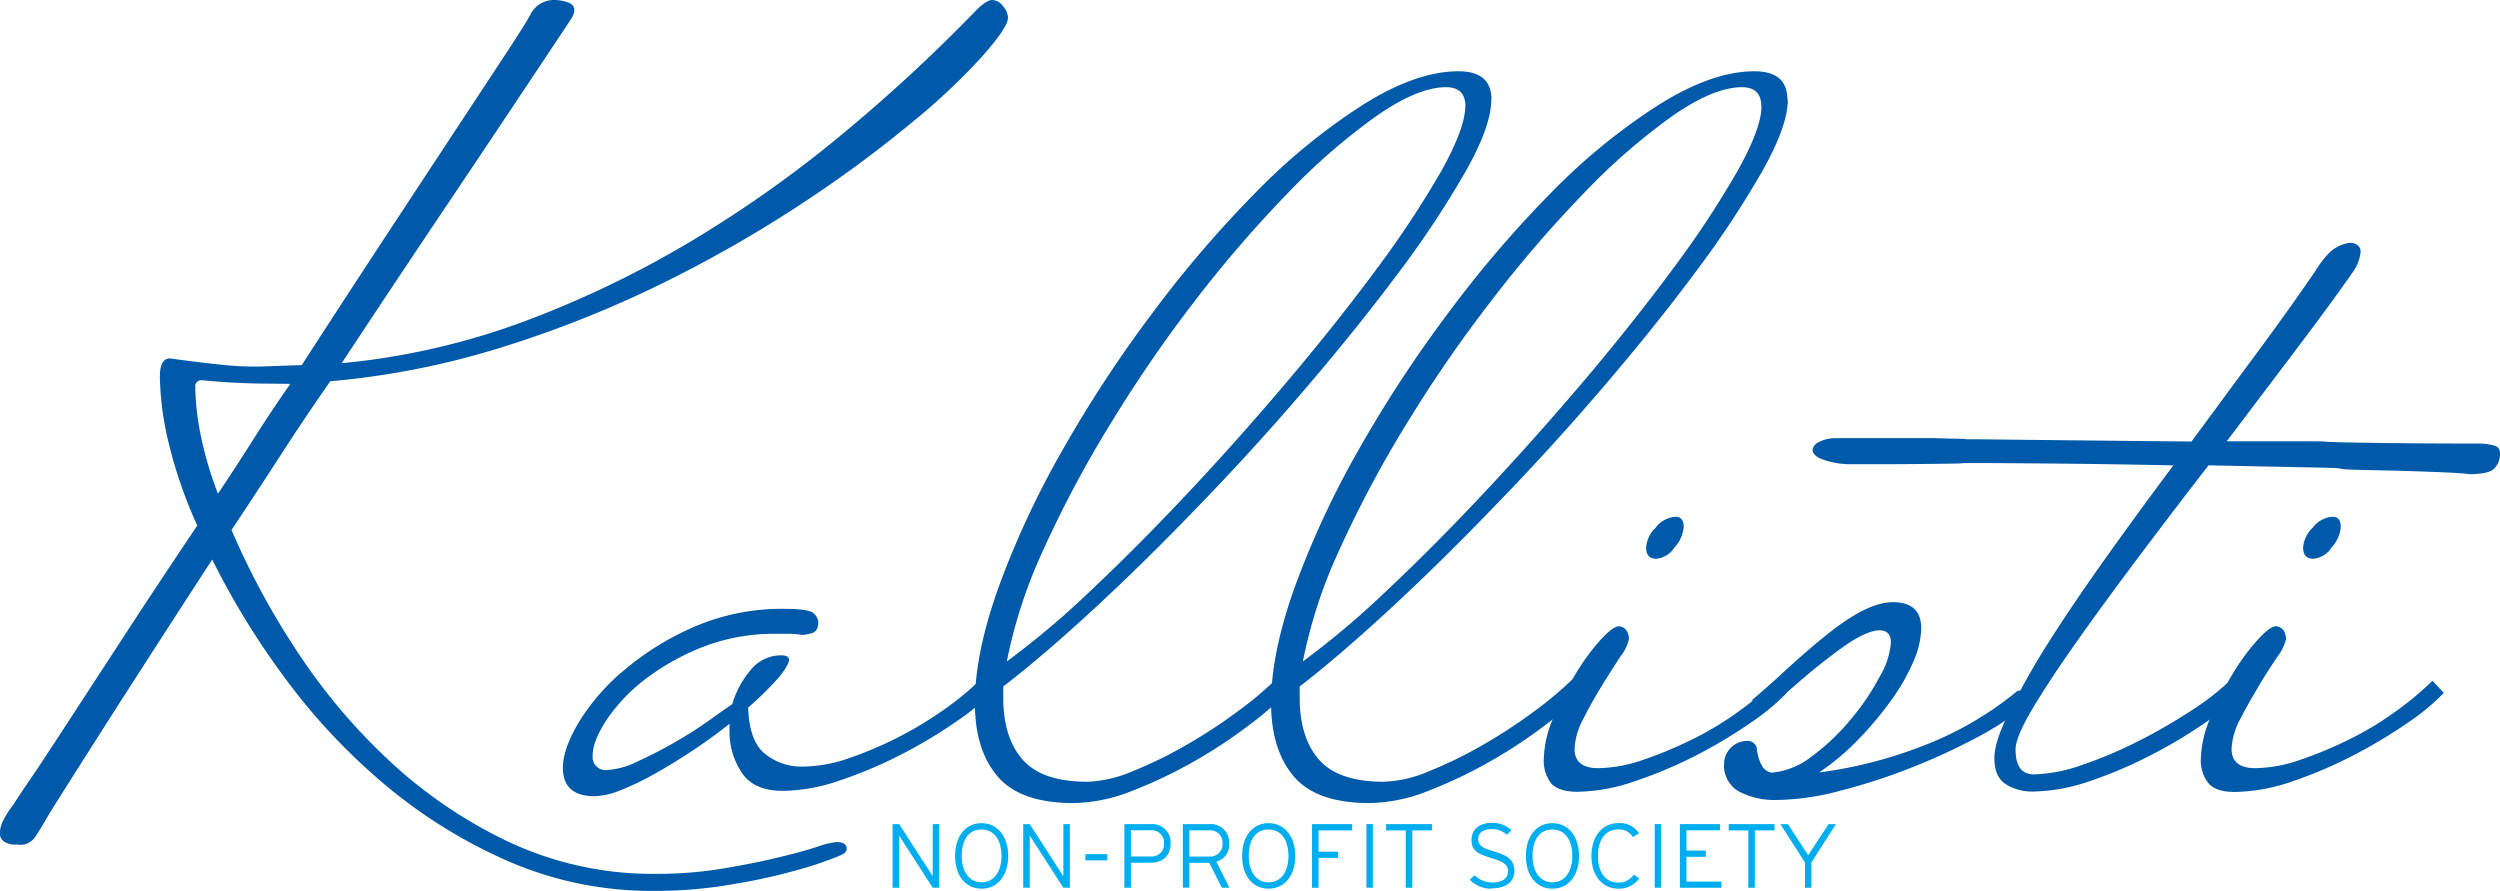
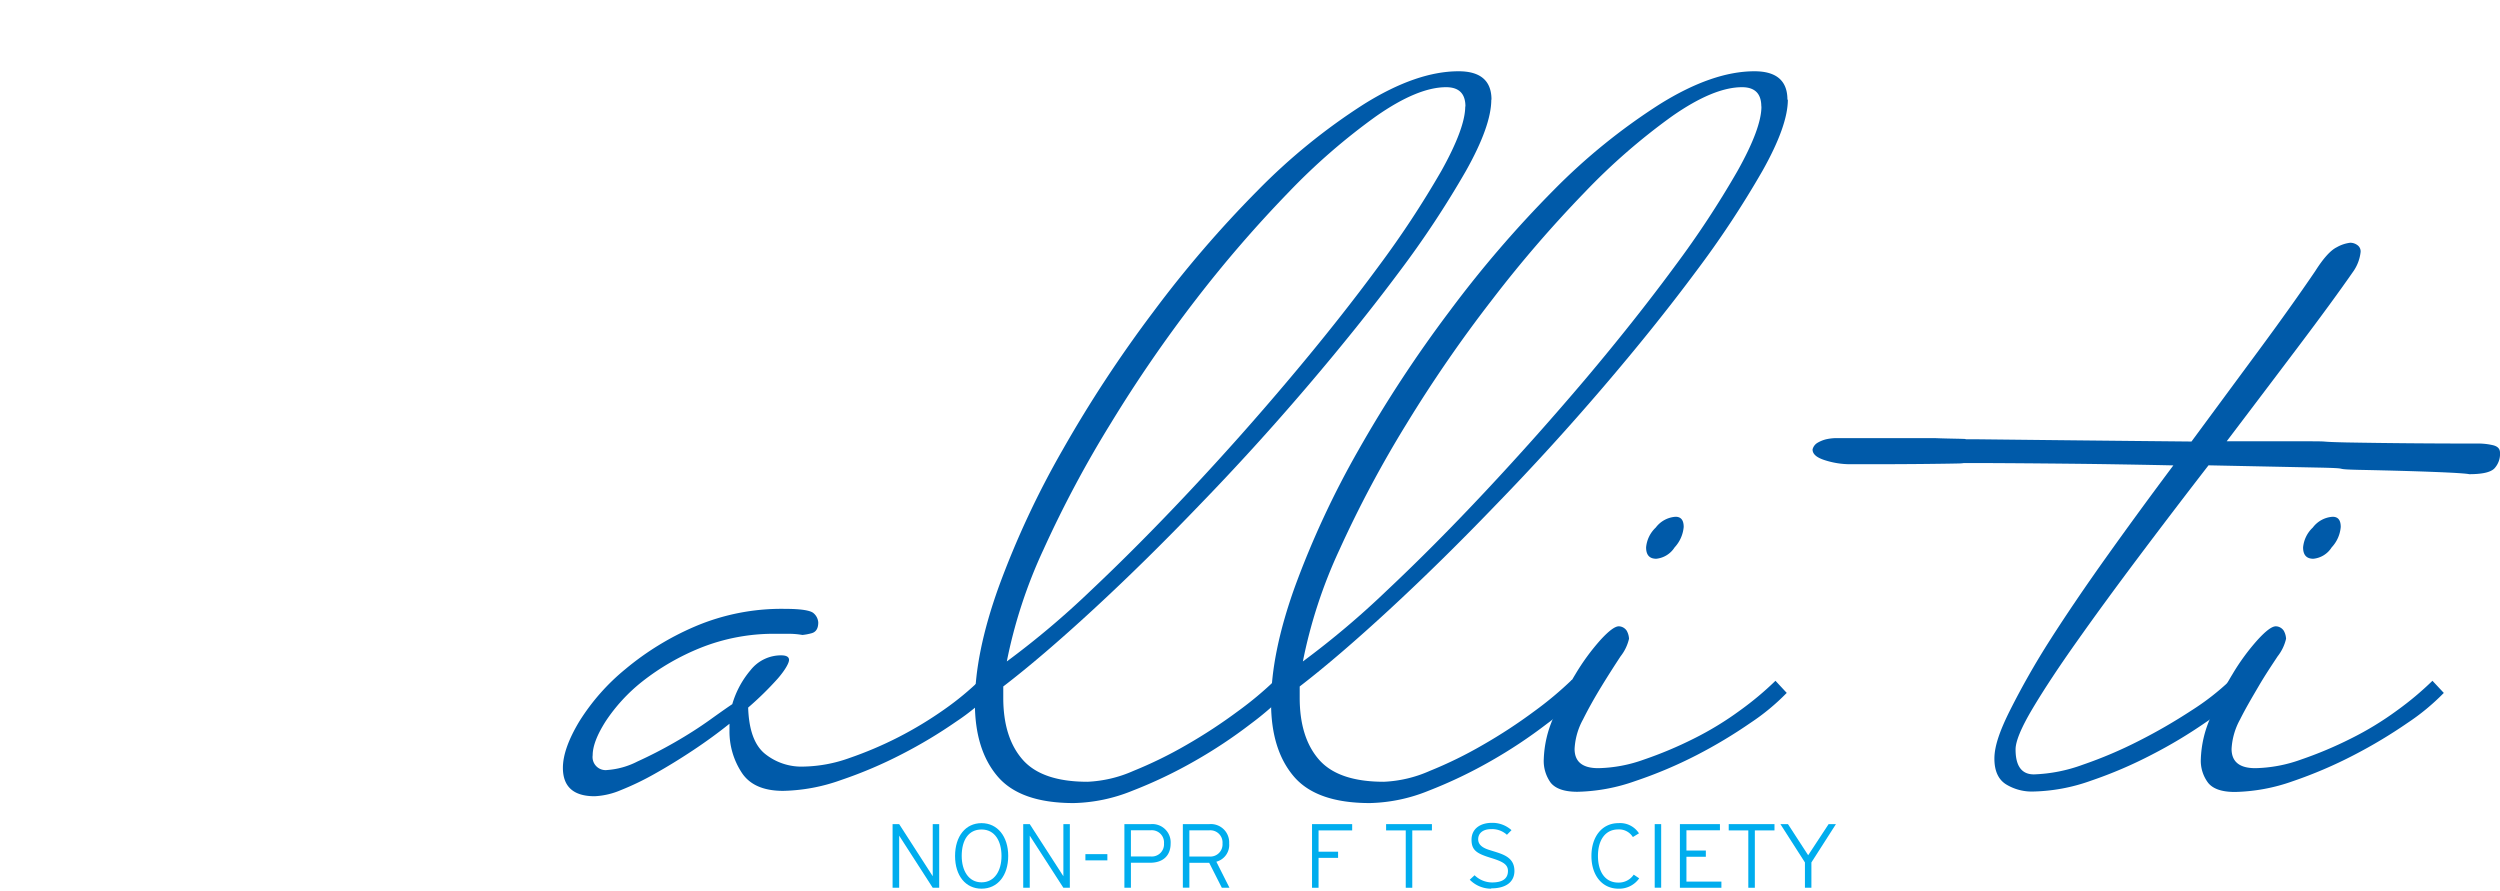
<svg xmlns="http://www.w3.org/2000/svg" id="Layer_1" data-name="Layer 1" viewBox="0 0 409.71 146.01">
  <defs>
    <style>.cls-1{fill:#005aa9;}.cls-2{fill:#00adee;}</style>
  </defs>
  <title>logo_kallisti</title>
-   <path class="cls-1" d="M165.17,3c0,1-1.37,3-4.1,6.13A107.09,107.09,0,0,1,149.54,20a203.82,203.82,0,0,1-17.76,13.12,210.32,210.32,0,0,1-22.6,13,182.72,182.72,0,0,1-26.32,10.6,132.71,132.71,0,0,1-28.73,5.76q-4.29,6.15-8.19,12.19t-8,12.18a125.48,125.48,0,0,0,10.33,19.25,97.79,97.79,0,0,0,15.16,18.23,76.92,76.92,0,0,0,19.81,13.58,55.45,55.45,0,0,0,24.27,5.3,65.52,65.52,0,0,0,10.79-.84c3.34-.56,6.32-1.15,8.92-1.77s4.78-1.2,6.51-1.76a15.25,15.25,0,0,1,3.35-.84c1.12,0,1.68.37,1.68,1.12q0,.56-.75.93c-.5.24-1.61.68-3.35,1.3s-4,1.27-6.69,1.95-5.86,1.3-9.4,1.86a73.1,73.1,0,0,1-11.44.84,58.82,58.82,0,0,1-24-4.93,83.22,83.22,0,0,1-20.36-12.74A101,101,0,0,1,46.5,110.85,128.33,128.33,0,0,1,34.78,91.7q-6.51,10-13.11,20.27T8.18,133.18c-1,1.73-1.79,3.06-2.42,4a2.94,2.94,0,0,1-3,1.21,3.17,3.17,0,0,1-2.23-.56,1.74,1.74,0,0,1-.56-1.3,5.24,5.24,0,0,1,.65-2.23,13.24,13.24,0,0,1,1.58-2.42c.13-.24,1-1.61,2.7-4.09s3.84-5.76,6.51-9.86l9.39-14.41q5.4-8.28,11.53-17.39a74.93,74.93,0,0,1-4.65-13.39,49,49,0,0,1-1.48-11c0-2,.55-3,1.67-3,2.73.38,5.42.72,8.09,1a50.62,50.62,0,0,0,8.09.28l5.4-.19q6.87-10.61,13.39-20.55L74.49,21.57,83,8.65q3.35-5.11,3.9-6.23A4.34,4.34,0,0,1,91,0a6.75,6.75,0,0,1,2,.37c.74.25,1.12.68,1.12,1.3A2.58,2.58,0,0,1,93.65,3c-.31.49-.59.93-.84,1.3q-10,15.06-19.06,28.55T56,59.52a117.29,117.29,0,0,0,30-6.88,167.38,167.38,0,0,0,27.43-13.21A197.38,197.38,0,0,0,138.2,21.85,270.8,270.8,0,0,0,160,1.67c1.11-1.11,2-1.67,2.6-1.67a2.34,2.34,0,0,1,1.77,1,3.17,3.17,0,0,1,.84,2M44.08,62.87c-3.6,0-7.25-.19-11-.56A1,1,0,0,0,32,63.43a42.21,42.21,0,0,0,.84,7.62,59.1,59.1,0,0,0,2.88,9.86q3-4.47,5.86-9t6-9Z" />
  <path class="cls-1" d="M162.56,113.43a36.09,36.09,0,0,1-5.86,4.83,78.39,78.39,0,0,1-8.83,5.3,71.89,71.89,0,0,1-10.05,4.28,29.71,29.71,0,0,1-9.48,1.77q-4.84,0-6.79-3a12.26,12.26,0,0,1-2-6.88v-1.12q-2.79,2.24-6,4.37t-6.23,3.82a45.12,45.12,0,0,1-5.58,2.69,12.36,12.36,0,0,1-4.28,1q-5.2,0-5.21-4.65c0-2.11.91-4.65,2.7-7.63a35.14,35.14,0,0,1,7.54-8.55,46,46,0,0,1,11.43-7,36.13,36.13,0,0,1,14.6-2.88c2.73,0,4.34.25,4.84.74a2.18,2.18,0,0,1,.74,1.49q0,1.48-1.11,1.77a8.47,8.47,0,0,1-1.49.28,12.91,12.91,0,0,0-2.23-.19h-2.05a32.28,32.28,0,0,0-12.46,2.32,38.94,38.94,0,0,0-9.49,5.49,28.06,28.06,0,0,0-6,6.51c-1.42,2.23-2.14,4.09-2.14,5.58a2.14,2.14,0,0,0,2.42,2.42,12.84,12.84,0,0,0,4.93-1.4q3.06-1.39,6.14-3.16t5.67-3.62q2.59-1.86,3.72-2.61a15.16,15.16,0,0,1,3-5.58,6.36,6.36,0,0,1,5-2.42c.86,0,1.3.25,1.3.75s-.62,1.64-1.86,3.07a52.59,52.59,0,0,1-4.84,4.74c.12,3.6,1,6.11,2.7,7.53a9.52,9.52,0,0,0,6.42,2.14,23.28,23.28,0,0,0,7.44-1.39,62.1,62.1,0,0,0,8.09-3.44,62.77,62.77,0,0,0,7.53-4.56,47.5,47.5,0,0,0,5.95-4.93l1.86,2.05" />
  <path class="cls-1" d="M244.4,16.33q0,4.29-4.18,11.72a158.8,158.8,0,0,1-10.88,16.46q-6.71,9-15.25,19T196.6,82.74q-8.92,9.3-17.39,17.11T164.42,112.5v1.86q0,6.51,3.17,10.13t10.6,3.63a20.67,20.67,0,0,0,7.53-1.77,69,69,0,0,0,8.74-4.28,85.44,85.44,0,0,0,8.37-5.48,57,57,0,0,0,6.23-5.21l1.86,2.05a48.11,48.11,0,0,1-5.95,5.2,79.56,79.56,0,0,1-9.11,6.05,75.64,75.64,0,0,1-10.33,4.93,26.94,26.94,0,0,1-9.57,2q-8.75,0-12.47-4.37t-3.72-12q0-8.19,3.91-19.07A145.38,145.38,0,0,1,174.1,73.81,209.12,209.12,0,0,1,189,51.12a186.66,186.66,0,0,1,17.12-19.91,99,99,0,0,1,17.39-14.13q8.64-5.4,15.53-5.4c3.59,0,5.39,1.56,5.39,4.65m-4.27,1.12q0-3.16-3.17-3.16-4.65,0-11.44,4.74A102.82,102.82,0,0,0,211.2,31.49,205.34,205.34,0,0,0,196,49.07a224.76,224.76,0,0,0-14,20.37,184.68,184.68,0,0,0-11,20.64A80.64,80.64,0,0,0,165,108.4a140,140,0,0,0,13.77-11.62q7.8-7.35,16.18-16.28T211.39,62q8.09-9.59,14.51-18.32A158.49,158.49,0,0,0,236.22,28Q240.12,21,240.13,17.45Z" />
  <path class="cls-1" d="M293,16.33q0,4.29-4.19,11.72a158.8,158.8,0,0,1-10.88,16.46q-6.69,9-15.25,19T245.15,82.74q-8.94,9.3-17.4,17.11T213,112.5v1.86q0,6.51,3.16,10.13t10.6,3.63a20.63,20.63,0,0,0,7.53-1.77,68.34,68.34,0,0,0,8.74-4.28,84.4,84.4,0,0,0,8.38-5.48,58,58,0,0,0,6.23-5.21l1.86,2.05a48.35,48.35,0,0,1-6,5.2,79.56,79.56,0,0,1-9.11,6.05,76.09,76.09,0,0,1-10.32,4.93,27,27,0,0,1-9.58,2q-8.75,0-12.46-4.37t-3.72-12q0-8.19,3.9-19.07a147.28,147.28,0,0,1,10.42-22.41,209.23,209.23,0,0,1,14.88-22.69,185.48,185.48,0,0,1,17.11-19.91A99.4,99.4,0,0,1,272,17.08q8.66-5.4,15.53-5.4c3.6,0,5.4,1.56,5.4,4.65m-4.28,1.12c0-2.11-1.06-3.16-3.16-3.16q-4.65,0-11.44,4.74a102.25,102.25,0,0,0-14.32,12.46,201.86,201.86,0,0,0-15.16,17.58,222.86,222.86,0,0,0-14.05,20.37,186.35,186.35,0,0,0-11,20.64,80.57,80.57,0,0,0-6,18.32,141.18,141.18,0,0,0,13.76-11.62q7.82-7.35,16.18-16.28T259.93,62q8.08-9.59,14.51-18.32A155,155,0,0,0,284.76,28Q288.68,21,288.67,17.45Z" />
  <path class="cls-1" d="M292.76,113.61a36,36,0,0,1-5.86,4.84,80.08,80.08,0,0,1-8.84,5.3A72.46,72.46,0,0,1,268,128a30,30,0,0,1-9.49,1.76c-2.1,0-3.56-.49-4.37-1.48A6.07,6.07,0,0,1,253,124.4a18.13,18.13,0,0,1,1.58-6.79,52.75,52.75,0,0,1,3.63-7.16,36.4,36.4,0,0,1,4.09-5.58c1.37-1.49,2.36-2.23,3-2.23a1.62,1.62,0,0,1,1.3.74,3,3,0,0,1,.37,1.3,7.31,7.31,0,0,1-1.39,2.89c-.93,1.42-1.95,3-3.07,4.83s-2.14,3.63-3.07,5.49a11.16,11.16,0,0,0-1.39,4.84q0,3.17,3.9,3.16a23.31,23.31,0,0,0,7.44-1.4,64.9,64.9,0,0,0,8.19-3.44,52,52,0,0,0,7.62-4.65,51.18,51.18,0,0,0,5.77-4.83l1.86,2M275.93,86.36a5.62,5.62,0,0,1-1.49,3.35,4.05,4.05,0,0,1-3,1.86c-1.12,0-1.67-.62-1.67-1.86a5.06,5.06,0,0,1,1.58-3.25,4.44,4.44,0,0,1,3.25-1.77C275.49,84.69,275.93,85.25,275.93,86.36Z" />
-   <path class="cls-1" d="M334.79,113.24l-.93.93a8.47,8.47,0,0,1-1,.84c-.44.31-1,.71-1.58,1.21a54.59,54.59,0,0,1-8.37,5.2,102.85,102.85,0,0,1-10.61,4.75,97.06,97.06,0,0,1-11.15,3.53,41.32,41.32,0,0,1-9.86,1.4,12.6,12.6,0,0,1-6.33-1.4,4.85,4.85,0,0,1-2.41-4.56,3.81,3.81,0,0,1,3.72-3.72,1.51,1.51,0,0,1,1.67,1.49,7.13,7.13,0,0,0,.93,2.79,2.35,2.35,0,0,0,1.49.93,12.5,12.5,0,0,0,6.6-2.7,35.38,35.38,0,0,0,6.32-6,39.34,39.34,0,0,0,4.75-7,13.19,13.19,0,0,0,1.86-5.58c0-1.37-.62-2.05-1.86-2.05s-3.16.78-5.4,2.33-4.58,3.38-7.06,5.48l-4.28,3.72H287c.74-.62,1.43-1.21,2.05-1.76s1.3-1.15,2-1.77q8-7.44,12.09-10c2.73-1.74,5.08-2.61,7.07-2.61q4.65,0,4.65,4.28a14.47,14.47,0,0,1-1.3,5.49,33.76,33.76,0,0,1-3.63,6.32,56.64,56.64,0,0,1-5.39,6.42,39.75,39.75,0,0,1-6.42,5.39,72,72,0,0,0,16.55-4.18,55.7,55.7,0,0,0,16-9.21h4.09" />
  <path class="cls-1" d="M409.71,74.18a3.5,3.5,0,0,1-.93,2.6c-.63.63-2,.93-4.1.93q-.93-.18-5.85-.37T386.55,77c-4.9-.12-.61-.25-6.56-.37l-18.05-.37q-5.76,7.44-11.44,15t-10.13,13.86q-4.47,6.31-7.26,11t-2.79,6.7c0,2.72,1,4.09,3,4.09a25.65,25.65,0,0,0,8-1.58,70.29,70.29,0,0,0,9.2-3.91,89.73,89.73,0,0,0,8.65-5,41.08,41.08,0,0,0,6.33-4.93l1.86,2.05a36.53,36.53,0,0,1-5.86,4.83,78.56,78.56,0,0,1-8.84,5.3,71.26,71.26,0,0,1-10,4.28,29.76,29.76,0,0,1-9.49,1.77,8.06,8.06,0,0,1-4.46-1.21c-1.24-.81-1.86-2.2-1.86-4.19s.84-4.46,2.51-7.81A130.07,130.07,0,0,1,335.9,105q4.1-6.42,9.4-13.85t10.88-14.88q-9.49-.2-17.49-.28t-13.39-.1c-8.43,0,.43,0-6.21.1s-11.93.09-15.9.09a13.54,13.54,0,0,1-4.09-.65c-1.37-.43-2.05-1-2.05-1.77a1.75,1.75,0,0,1,.84-1.11,5.26,5.26,0,0,1,1.39-.56,8.07,8.07,0,0,1,1.86-.19H315c3.66,0,.86,0,5.26.09s-.72.1,3.74.1q15.62.18,35.15.37,5.76-7.81,11.07-15t9.21-12.93q2-3.16,3.53-3.91a5.8,5.8,0,0,1,2.23-.74,2,2,0,0,1,1.12.37,1.26,1.26,0,0,1,.56,1.12,6.87,6.87,0,0,1-1.3,3.35q-3.36,4.83-8.84,12.09T364.92,72.32h12.46c5.58,0,1.51.06,7.22.19q10,.18,21.39.18a10.56,10.56,0,0,1,2.6.28c.75.19,1.12.59,1.12,1.21" />
  <path class="cls-1" d="M400.45,113.61a36.42,36.42,0,0,1-5.86,4.84,81,81,0,0,1-8.84,5.3,72.46,72.46,0,0,1-10,4.28,30.06,30.06,0,0,1-9.49,1.76c-2.11,0-3.56-.49-4.37-1.48a6,6,0,0,1-1.21-3.91,18.13,18.13,0,0,1,1.58-6.79,52.75,52.75,0,0,1,3.63-7.16,35.75,35.75,0,0,1,4.09-5.58c1.36-1.49,2.35-2.23,3-2.23a1.62,1.62,0,0,1,1.3.74,3,3,0,0,1,.37,1.3,7.31,7.31,0,0,1-1.39,2.89c-.93,1.42-2,3-3.07,4.83s-2.14,3.63-3.07,5.49a11.19,11.19,0,0,0-1.4,4.84q0,3.17,3.91,3.16a23.31,23.31,0,0,0,7.44-1.4,64.78,64.78,0,0,0,8.18-3.44,51.56,51.56,0,0,0,7.63-4.65,51,51,0,0,0,5.76-4.83l1.87,2M383.61,86.36a5.56,5.56,0,0,1-1.49,3.35,4,4,0,0,1-3,1.86q-1.68,0-1.68-1.86a5.08,5.08,0,0,1,1.59-3.25,4.43,4.43,0,0,1,3.25-1.77C383.18,84.69,383.61,85.25,383.61,86.36Z" />
  <polyline class="cls-2" points="147.36 136.95 147.36 145.49 146.28 145.49 146.28 135.06 147.36 135.06 152.86 143.6 152.86 135.06 153.92 135.06 153.92 145.49 152.86 145.49 147.36 136.95" />
  <path class="cls-2" d="M160.86,145.64c-2.61,0-4.34-2.12-4.34-5.36s1.73-5.38,4.34-5.38,4.37,2.18,4.37,5.38-1.73,5.36-4.37,5.36m0-9.7c-2.13,0-3.25,1.72-3.25,4.34,0,2.4,1.12,4.32,3.25,4.32s3.27-1.89,3.27-4.32S163.05,135.94,160.86,135.94Z" />
  <polyline class="cls-2" points="168.76 136.95 168.76 145.49 167.69 145.49 167.69 135.06 168.76 135.06 174.27 143.6 174.27 135.06 175.33 135.06 175.33 145.49 174.27 145.49 168.76 136.95" />
  <rect class="cls-2" x="177.88" y="139.98" width="3.6" height="1.02" />
  <path class="cls-2" d="M185.34,141.39v4.09h-1.07V135.06h4.33a3,3,0,0,1,3.25,3.16c0,2.09-1.34,3.17-3.36,3.17h-3.15m0-5.32v4.29h3.23a2,2,0,0,0,2.19-2.14,2,2,0,0,0-2.19-2.15Z" />
  <path class="cls-2" d="M194.92,145.48h-1.07V135.06h4.34a3,3,0,0,1,3.25,3.16,2.84,2.84,0,0,1-2.1,3l2.15,4.27h-1.25l-2.07-4.09h-3.25v4.09m0-9.41v4.29h3.24a2,2,0,0,0,2.19-2.14,2,2,0,0,0-2.19-2.15Z" />
-   <path class="cls-2" d="M207.9,145.64c-2.61,0-4.34-2.12-4.34-5.36s1.73-5.38,4.34-5.38,4.37,2.18,4.37,5.38-1.73,5.36-4.37,5.36m0-9.7c-2.13,0-3.25,1.72-3.25,4.34,0,2.4,1.12,4.32,3.25,4.32s3.26-1.89,3.26-4.32S210.09,135.94,207.9,135.94Z" />
  <polyline class="cls-2" points="216.09 139.58 219.29 139.58 219.29 140.59 216.09 140.59 216.09 145.49 215.02 145.49 215.02 135.06 221.6 135.06 221.6 136.09 216.09 136.09 216.09 139.58" />
-   <rect class="cls-2" x="223.93" y="135.06" width="1.06" height="10.42" />
  <polyline class="cls-2" points="231.45 145.49 230.38 145.49 230.38 136.09 227.16 136.09 227.16 135.06 234.67 135.06 234.67 136.09 231.45 136.09 231.45 145.49" />
  <path class="cls-2" d="M244.41,145.64a4.88,4.88,0,0,1-3.54-1.47l.79-.73a4.17,4.17,0,0,0,2.86,1.18c1.6,0,2.61-.54,2.61-1.89,0-1.1-.93-1.55-2.72-2.11-2.34-.72-3.25-1.23-3.25-3s1.39-2.77,3.36-2.77a4.65,4.65,0,0,1,3.19,1.2l-.75.76a3.6,3.6,0,0,0-2.57-.93c-1.4,0-2.14.7-2.14,1.66,0,1.14,1.17,1.56,2,1.81,1.83.59,3.94,1,3.94,3.39,0,1.69-1.25,2.85-3.81,2.85" />
-   <path class="cls-2" d="M254.41,145.64c-2.61,0-4.34-2.12-4.34-5.36s1.73-5.38,4.34-5.38,4.37,2.18,4.37,5.38-1.73,5.36-4.37,5.36m0-9.7c-2.13,0-3.25,1.72-3.25,4.34,0,2.4,1.12,4.32,3.25,4.32s3.27-1.89,3.27-4.32S256.6,135.94,254.41,135.94Z" />
  <path class="cls-2" d="M268.65,143.93a4,4,0,0,1-3.42,1.71c-2.63,0-4.42-2.14-4.42-5.36s1.79-5.38,4.42-5.38a3.67,3.67,0,0,1,3.37,1.67l-1,.61a2.65,2.65,0,0,0-2.4-1.25c-2.16,0-3.32,1.79-3.32,4.35s1.16,4.36,3.32,4.36a2.94,2.94,0,0,0,2.54-1.3l.88.59" />
  <rect class="cls-2" x="271.18" y="135.06" width="1.06" height="10.42" />
  <polyline class="cls-2" points="275.31 145.49 275.31 135.06 281.87 135.06 281.87 136.07 276.38 136.07 276.38 139.39 279.56 139.39 279.56 140.41 276.38 140.41 276.38 144.48 282.11 144.48 282.11 145.49 275.31 145.49" />
  <polyline class="cls-2" points="287.59 145.49 286.52 145.49 286.52 136.09 283.31 136.09 283.31 135.06 290.81 135.06 290.81 136.09 287.59 136.09 287.59 145.49" />
  <polyline class="cls-2" points="296.86 145.49 295.8 145.49 295.8 141.34 291.78 135.06 293.02 135.06 296.33 140.16 299.68 135.06 300.88 135.06 296.86 141.34 296.86 145.49" />
</svg>